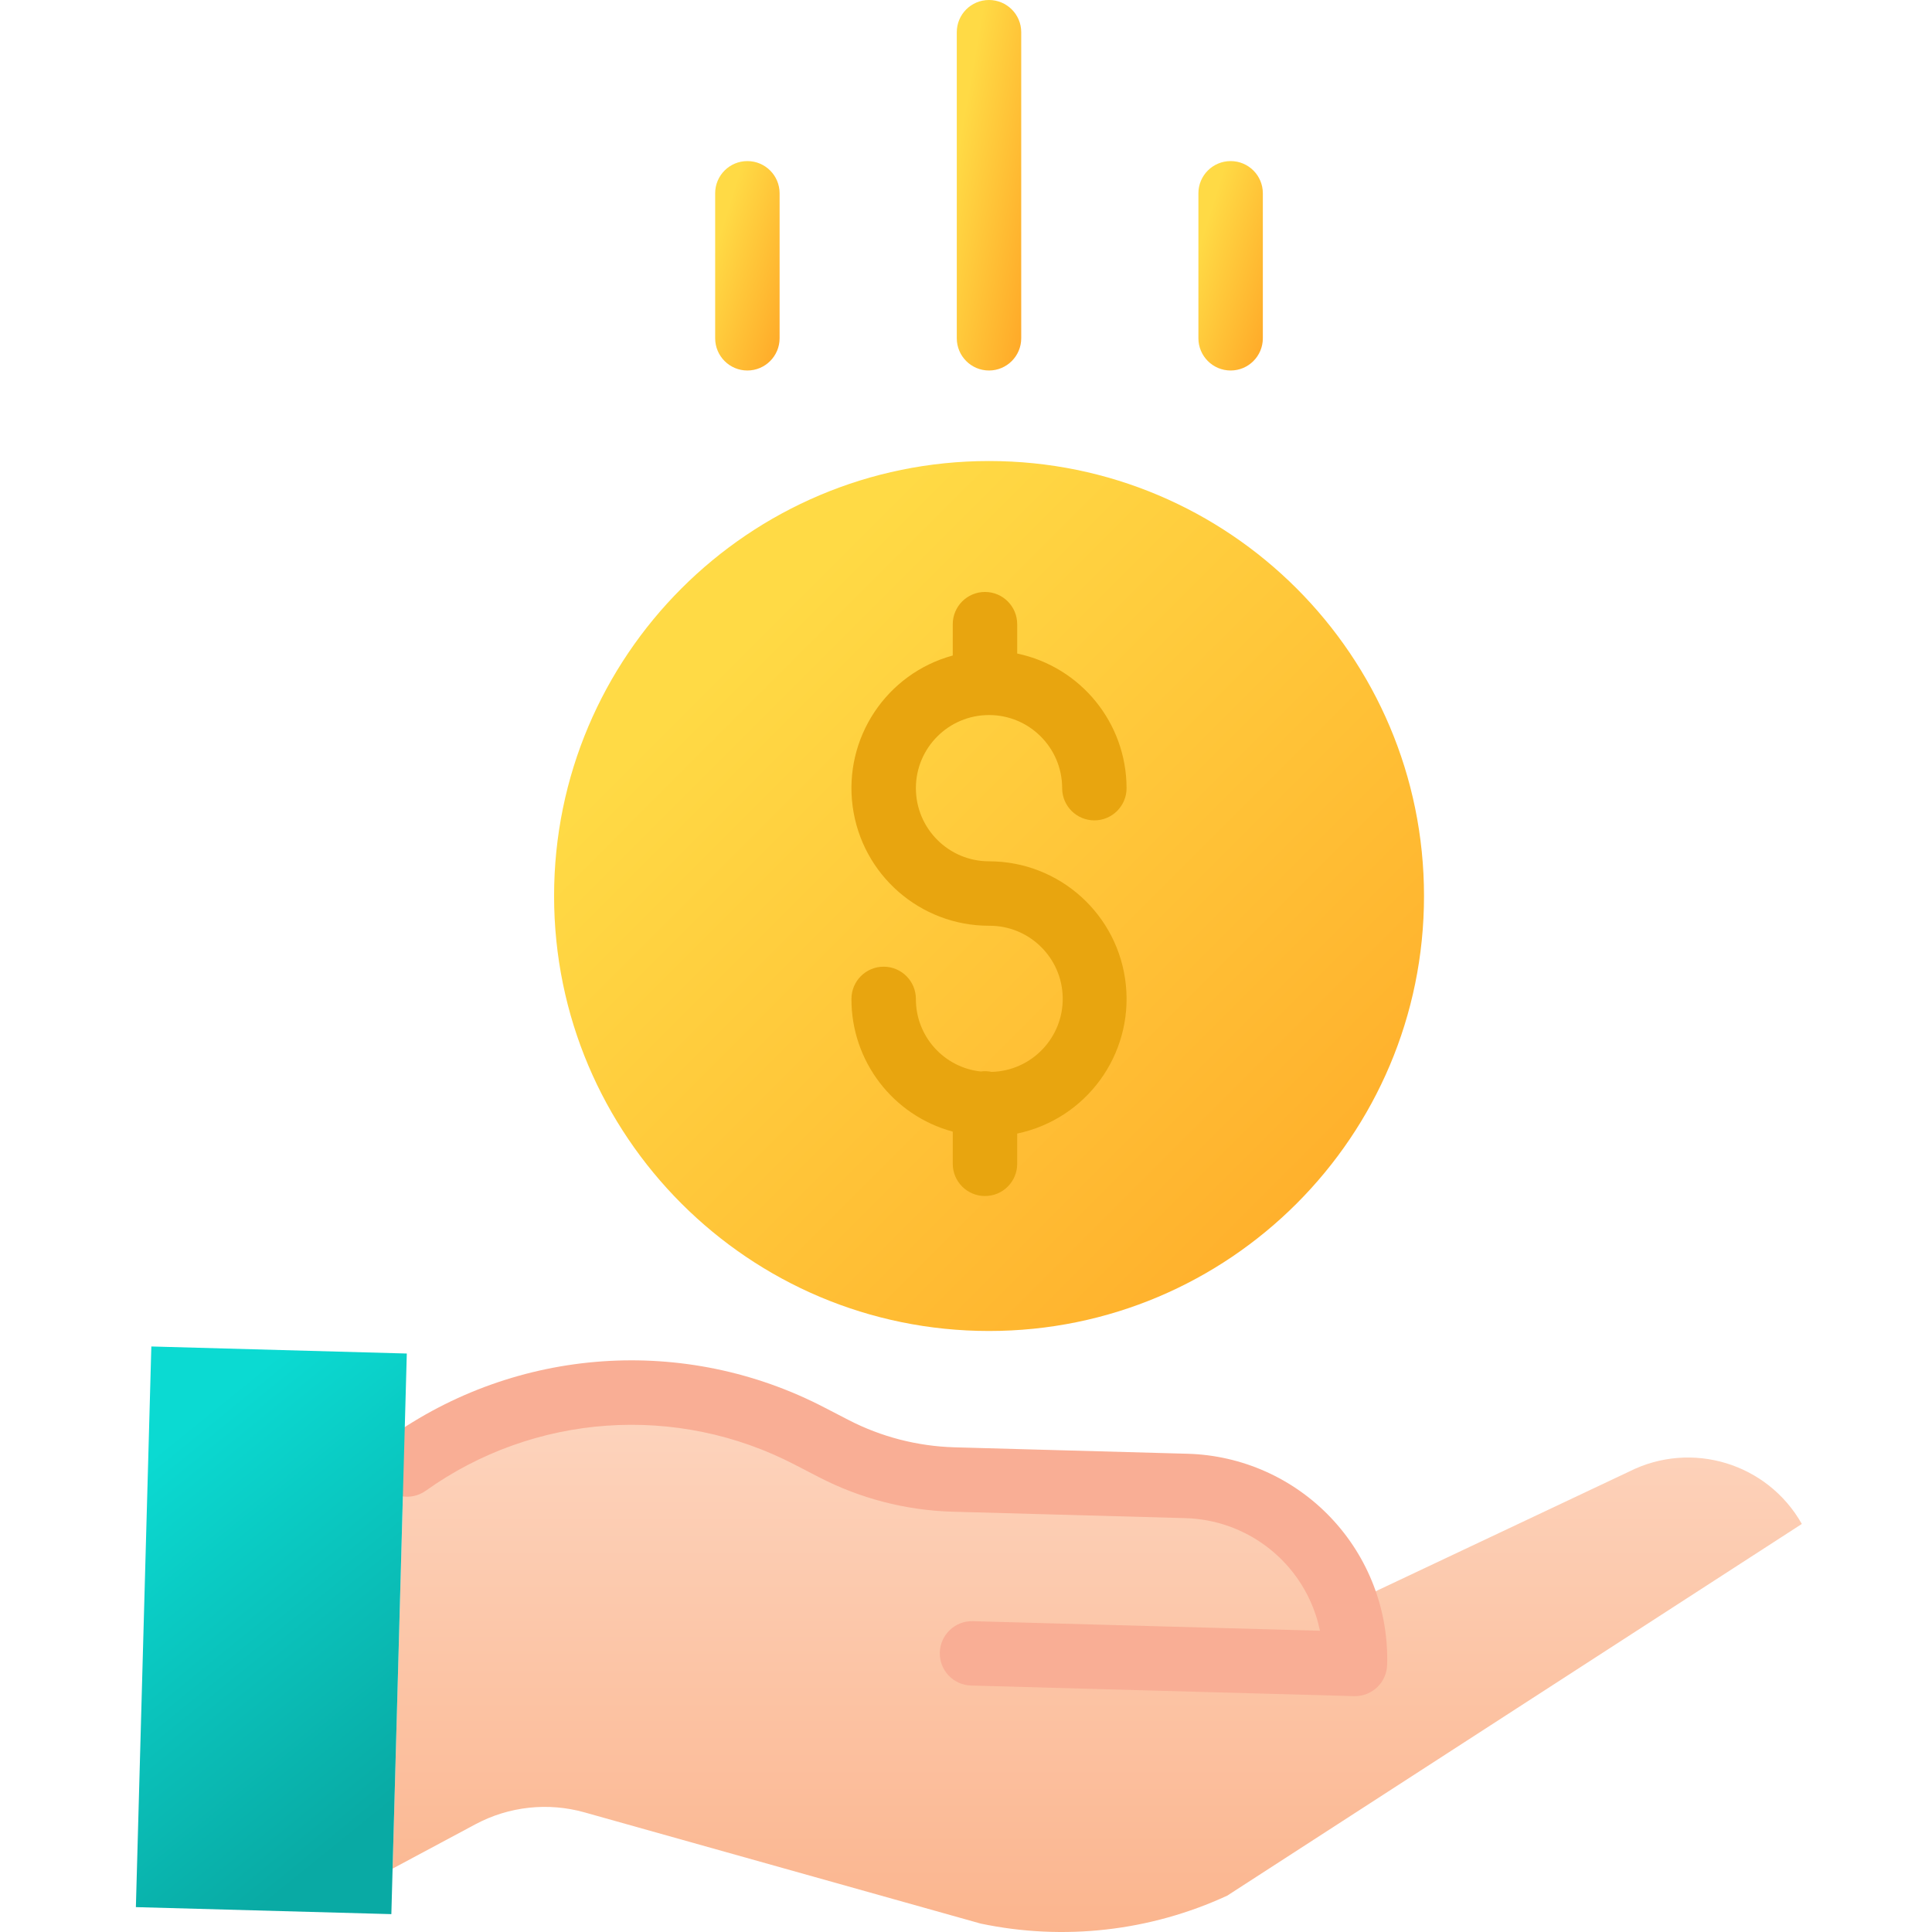
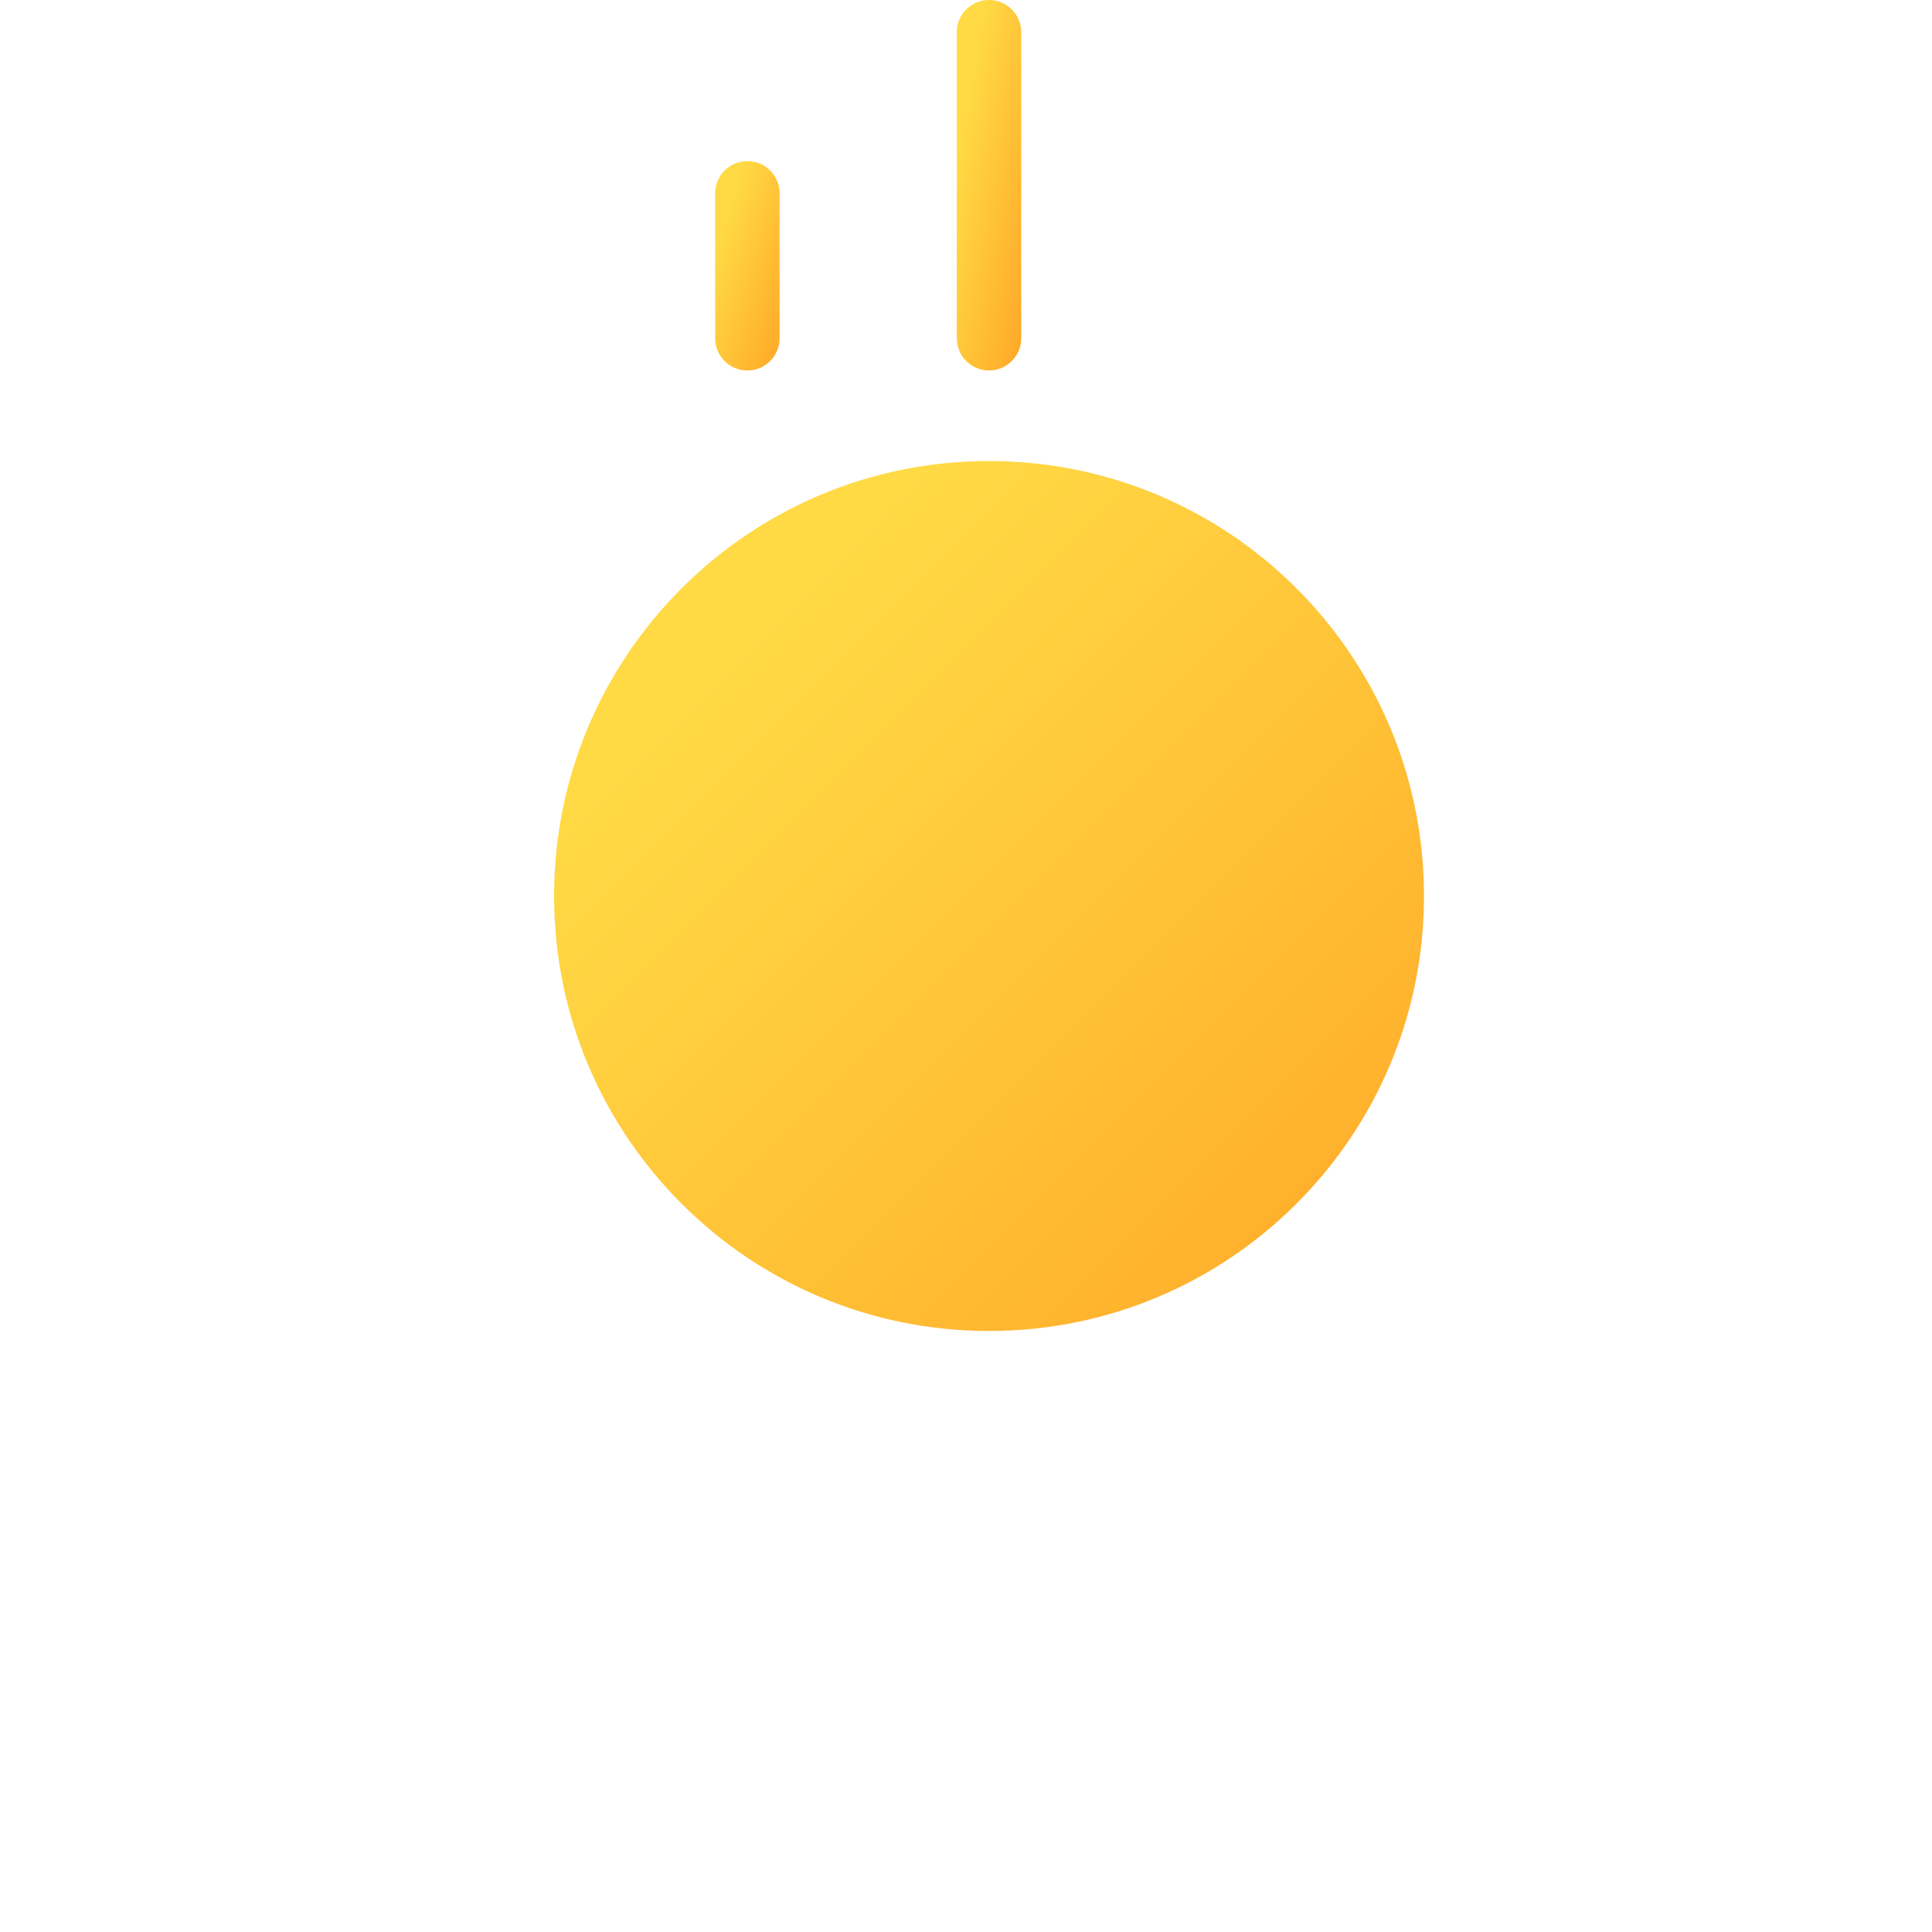
<svg xmlns="http://www.w3.org/2000/svg" width="48" height="48" viewBox="0 0 48 48" fill="none">
-   <path d="M33.451 39.878L40.475 36.561C42.024 35.779 43.913 36.352 44.766 37.862L30.49 47.097C28.576 47.981 26.428 48.224 24.365 47.791L14.519 45.027C13.613 44.773 12.643 44.879 11.813 45.323L9.754 46.425L10.031 36.383L10.114 36.385C13.056 34.294 16.92 34.024 20.125 35.684L20.714 35.99C21.636 36.467 22.653 36.73 23.691 36.758L29.479 36.918C31.295 36.968 32.885 38.152 33.451 39.878Z" fill="url(#paint0_linear)" />
  <path d="M35.379 22.261C35.379 28.229 30.541 33.068 24.572 33.068C18.604 33.068 13.766 28.229 13.766 22.261C13.766 16.293 18.604 11.454 24.572 11.454C30.541 11.454 35.379 16.293 35.379 22.261Z" fill="url(#paint1_linear)" />
-   <path d="M24.572 21.399C23.569 21.399 22.755 20.585 22.755 19.582C22.755 18.578 23.569 17.765 24.572 17.765C25.575 17.765 26.389 18.578 26.389 19.582C26.389 20.024 26.747 20.382 27.189 20.382C27.631 20.382 27.989 20.024 27.989 19.582C27.988 17.965 26.855 16.57 25.272 16.237V15.508C25.272 15.066 24.914 14.707 24.472 14.707C24.03 14.707 23.671 15.066 23.671 15.508V16.286C22.02 16.736 20.957 18.34 21.184 20.036C21.412 21.733 22.86 23 24.572 23C25.567 22.992 26.384 23.787 26.403 24.782C26.421 25.778 25.634 26.603 24.639 26.631C24.549 26.612 24.456 26.608 24.366 26.621C23.447 26.521 22.751 25.742 22.755 24.818C22.755 24.376 22.396 24.017 21.954 24.017C21.512 24.017 21.154 24.376 21.154 24.818C21.149 26.36 22.182 27.713 23.671 28.115V28.915C23.671 29.357 24.03 29.715 24.472 29.715C24.914 29.715 25.272 29.357 25.272 28.915V28.163C26.986 27.804 28.152 26.207 27.971 24.465C27.791 22.723 26.323 21.399 24.572 21.399Z" fill="#E8A50F" />
-   <path d="M33.663 42.14H33.642L24.128 41.877C23.686 41.865 23.337 41.497 23.349 41.056C23.362 40.614 23.73 40.265 24.171 40.278L32.794 40.515C32.767 40.385 32.733 40.256 32.691 40.129C32.228 38.725 30.935 37.761 29.456 37.718L23.668 37.558C22.51 37.525 21.375 37.232 20.346 36.7L19.757 36.395C16.82 34.864 13.272 35.113 10.577 37.038C10.216 37.294 9.717 37.209 9.461 36.848C9.205 36.488 9.289 35.988 9.65 35.732C12.833 33.459 17.023 33.166 20.492 34.974L21.082 35.279C21.896 35.7 22.795 35.931 23.712 35.958L29.5 36.118C30.854 36.154 32.138 36.727 33.069 37.711C34 38.694 34.502 40.008 34.463 41.361C34.452 41.795 34.097 42.14 33.663 42.14H33.663Z" fill="#F9AE95" />
  <path d="M24.571 9.205C24.129 9.205 23.771 8.846 23.771 8.404V0.8C23.771 0.358 24.129 0 24.571 0C25.013 0 25.372 0.358 25.372 0.8V8.404C25.372 8.846 25.013 9.205 24.571 9.205Z" fill="url(#paint2_linear)" />
-   <path d="M30.575 9.205C30.133 9.205 29.774 8.846 29.774 8.404V4.802C29.774 4.36 30.133 4.002 30.575 4.002C31.017 4.002 31.375 4.36 31.375 4.802V8.404C31.375 8.846 31.017 9.205 30.575 9.205Z" fill="url(#paint3_linear)" />
  <path d="M18.568 9.205C18.126 9.205 17.768 8.846 17.768 8.404V4.802C17.768 4.36 18.126 4.002 18.568 4.002C19.01 4.002 19.369 4.36 19.369 4.802V8.404C19.369 8.846 19.01 9.205 18.568 9.205Z" fill="url(#paint4_linear)" />
-   <path d="M9.754 46.425L9.723 47.556L3.376 47.382L3.76 33.453L10.107 33.628L10.031 36.383L9.754 46.425Z" fill="url(#paint5_linear)" />
  <defs>
    <linearGradient id="paint0_linear" x1="27.26" y1="34.604" x2="27.26" y2="48" gradientUnits="userSpaceOnUse">
      <stop stop-color="#FDD5BF" />
      <stop offset="1" stop-color="#FBB58E" />
    </linearGradient>
    <linearGradient id="paint1_linear" x1="18.362" y1="16.05" x2="36.572" y2="34.26" gradientUnits="userSpaceOnUse">
      <stop stop-color="#FFDA45" />
      <stop offset="1" stop-color="#FFA425" />
    </linearGradient>
    <linearGradient id="paint2_linear" x1="24.111" y1="1.957" x2="26.73" y2="2.413" gradientUnits="userSpaceOnUse">
      <stop stop-color="#FFDA45" />
      <stop offset="1" stop-color="#FFA425" />
    </linearGradient>
    <linearGradient id="paint3_linear" x1="30.115" y1="5.108" x2="32.579" y2="5.867" gradientUnits="userSpaceOnUse">
      <stop stop-color="#FFDA45" />
      <stop offset="1" stop-color="#FFA425" />
    </linearGradient>
    <linearGradient id="paint4_linear" x1="18.108" y1="5.108" x2="20.573" y2="5.867" gradientUnits="userSpaceOnUse">
      <stop stop-color="#FFDA45" />
      <stop offset="1" stop-color="#FFA425" />
    </linearGradient>
    <linearGradient id="paint5_linear" x1="6.75" y1="33.75" x2="13.351" y2="41.91" gradientUnits="userSpaceOnUse">
      <stop stop-color="#0BDAD2" />
      <stop offset="1" stop-color="#09AAA4" />
    </linearGradient>
  </defs>
</svg>